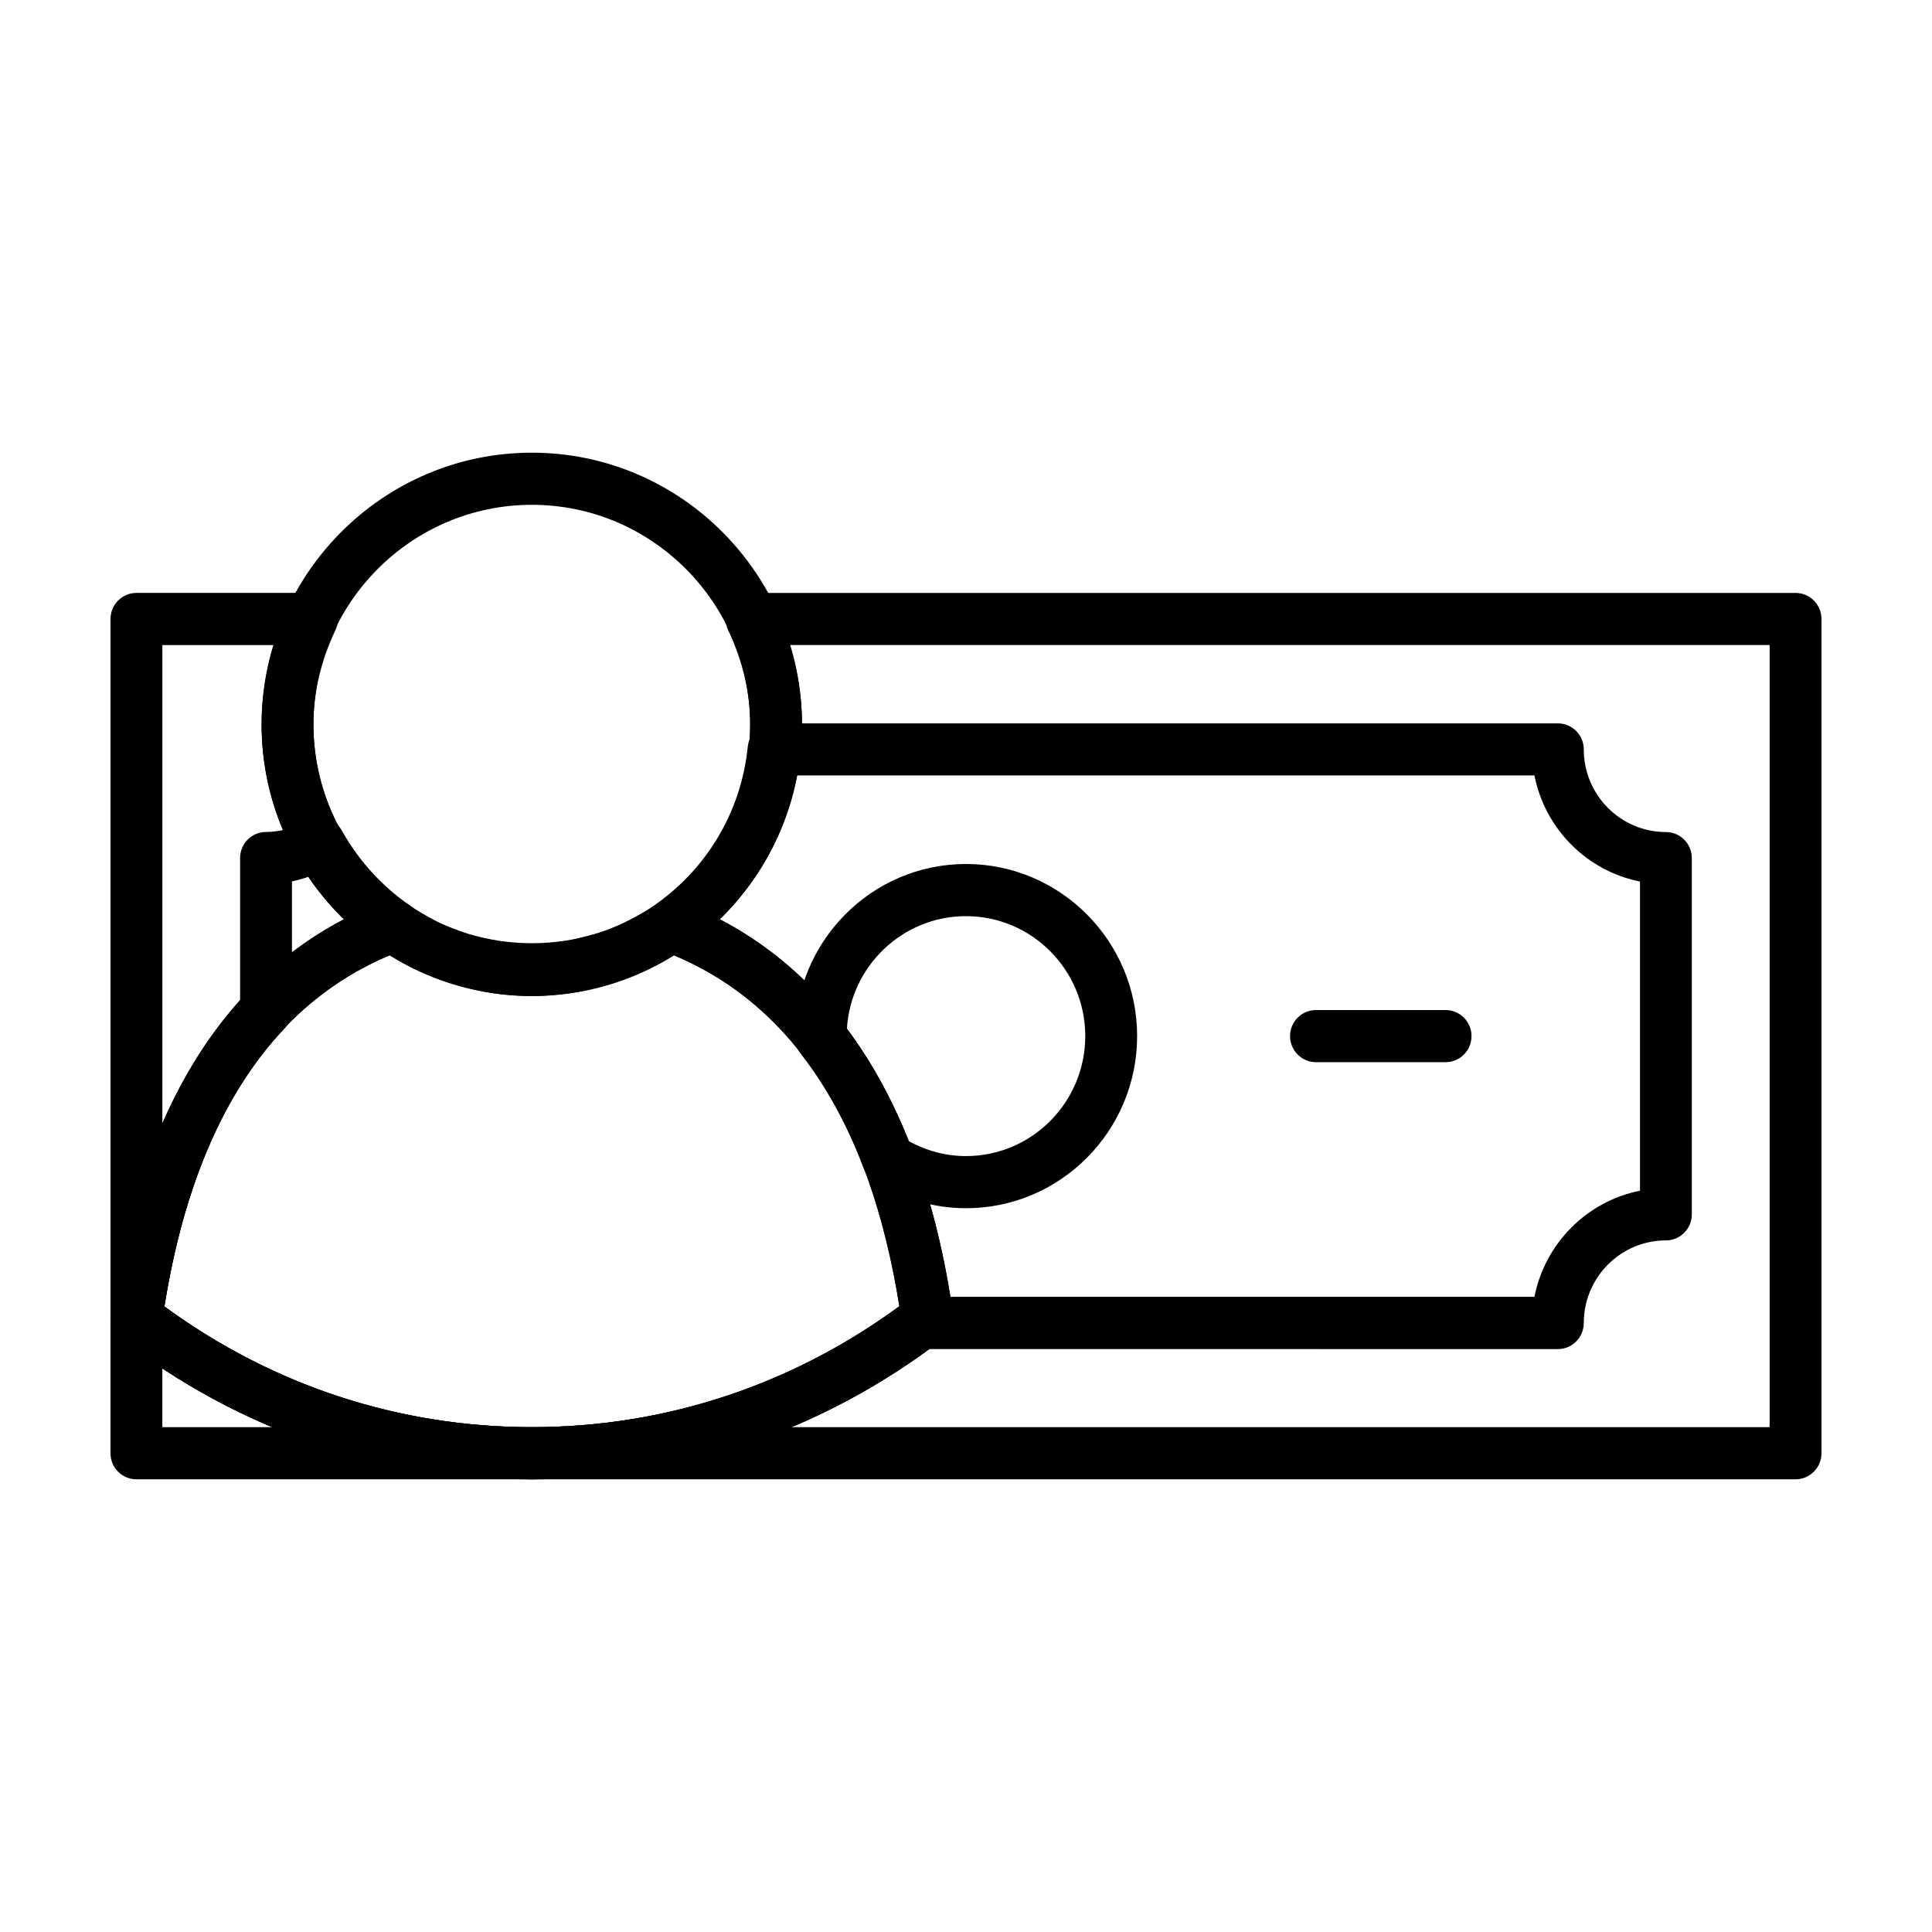
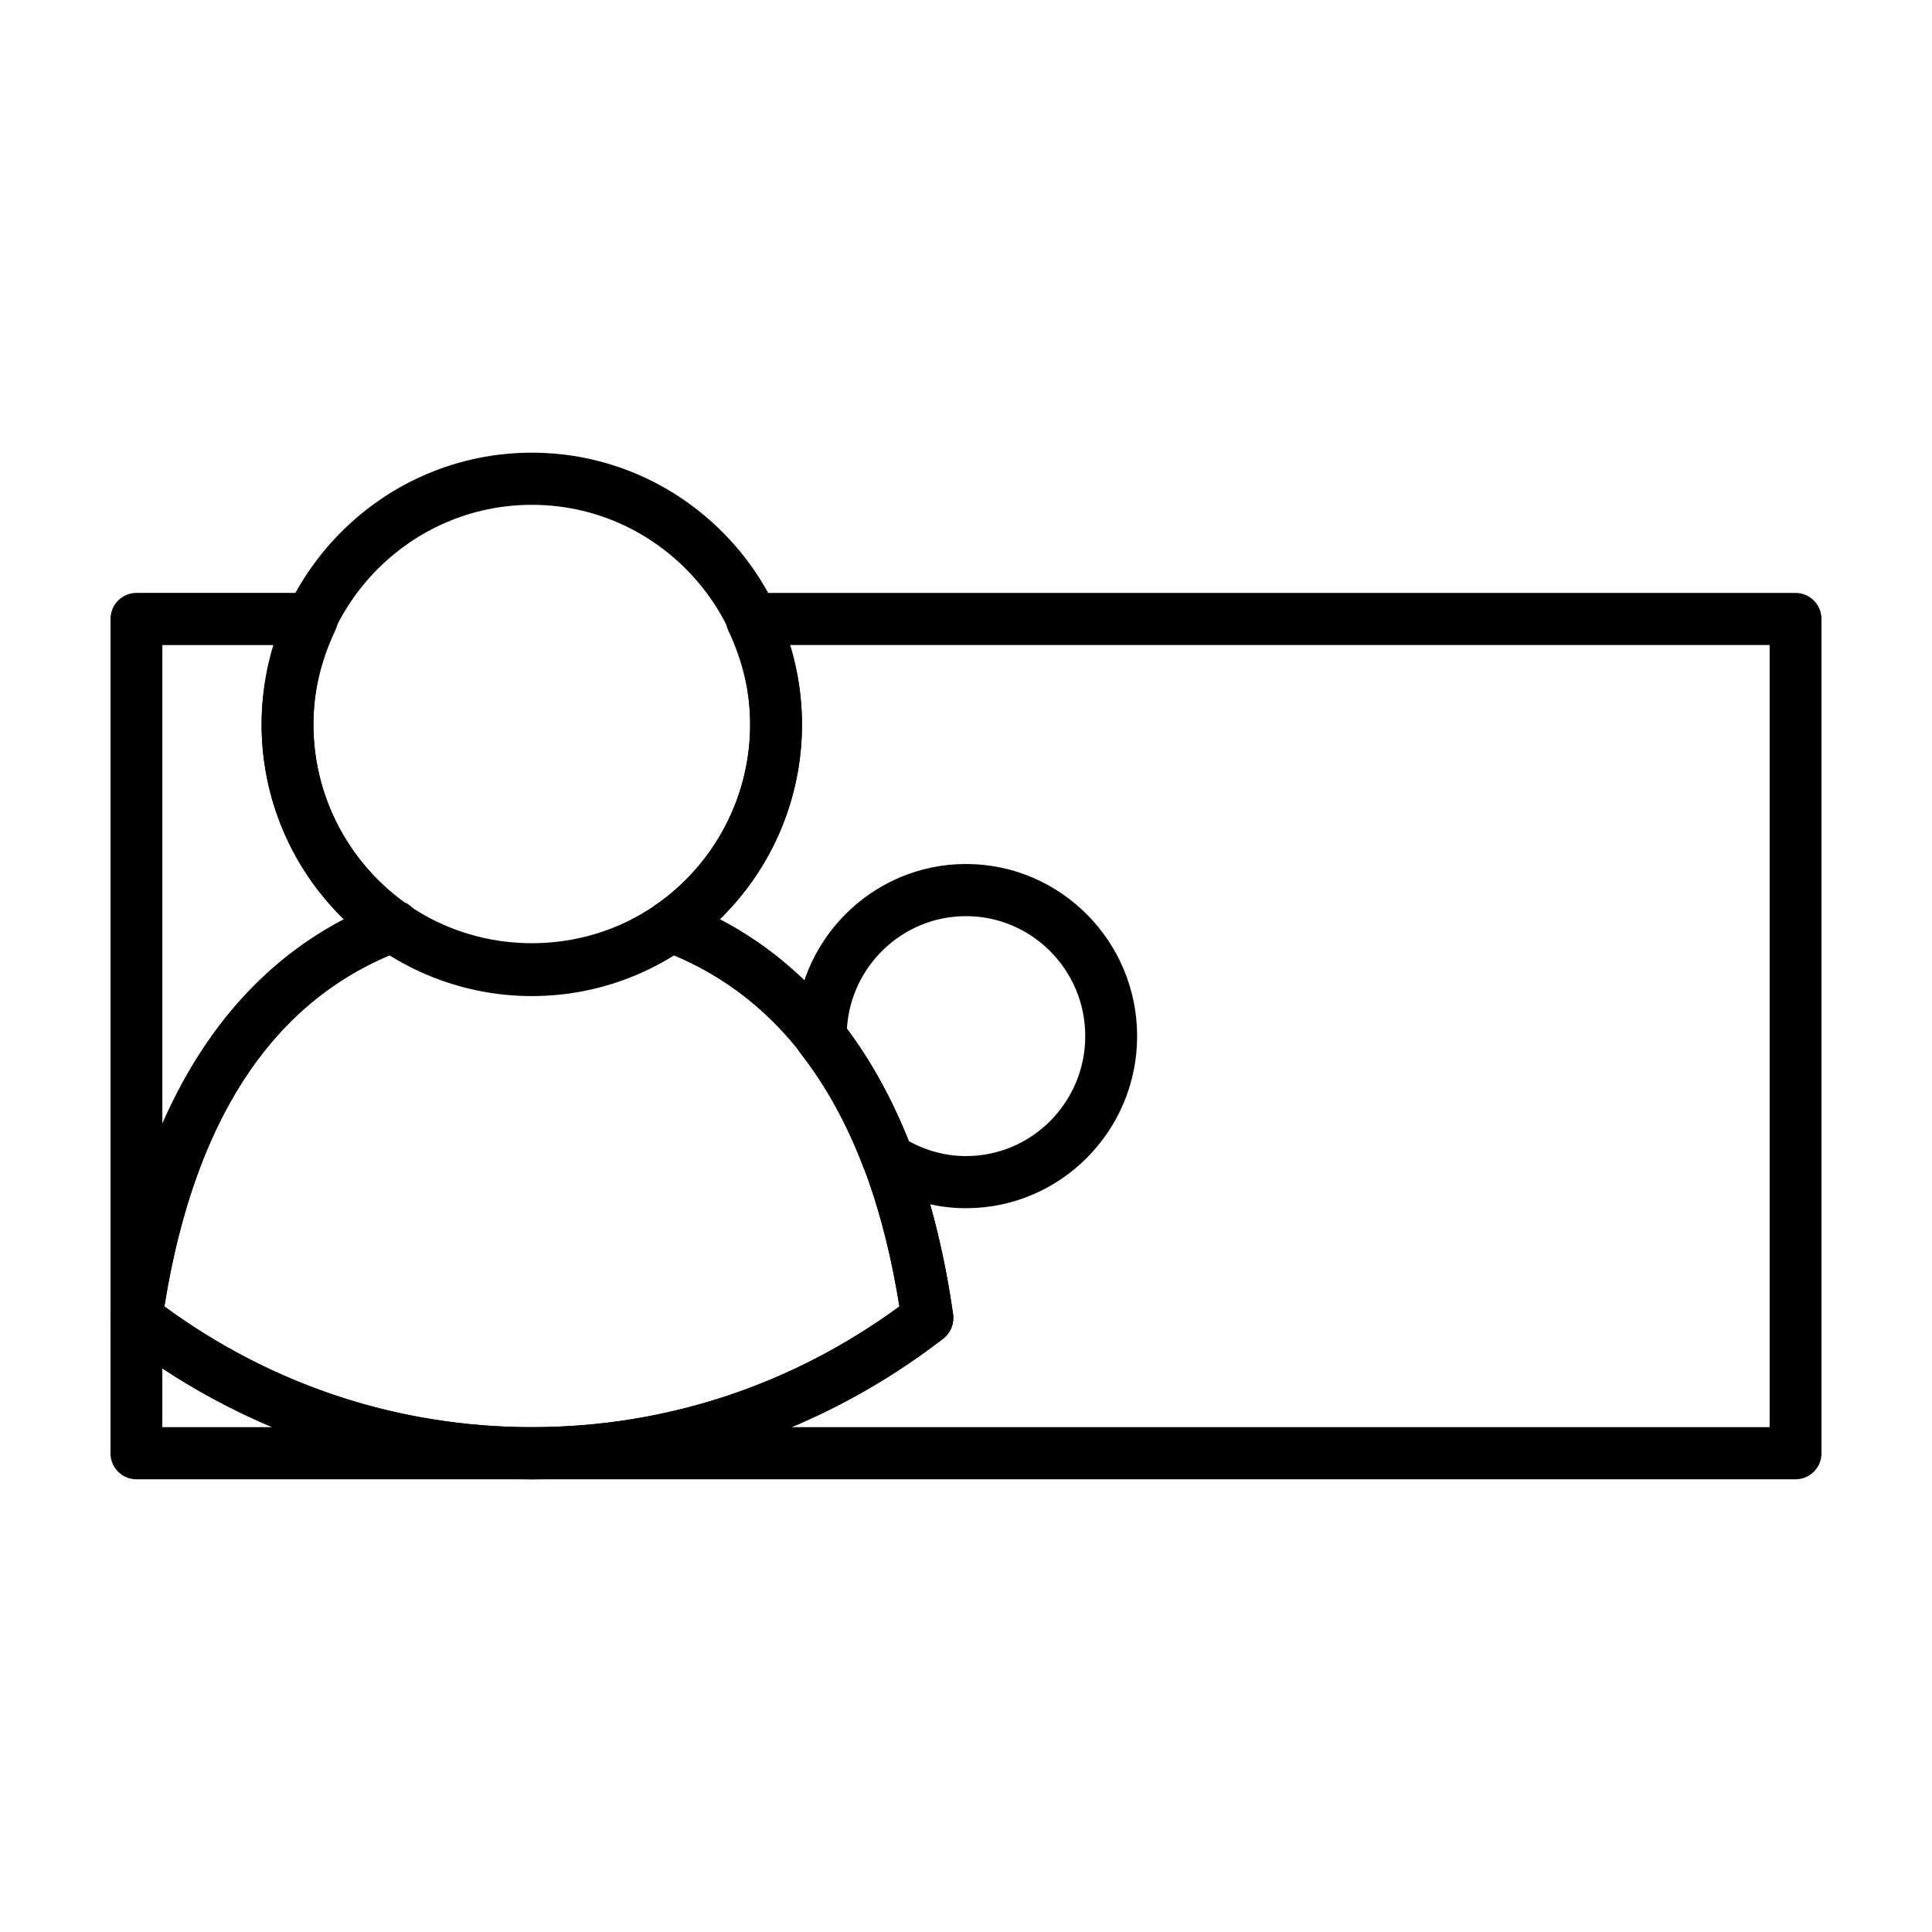
<svg xmlns="http://www.w3.org/2000/svg" fill="#000000" width="800px" height="800px" version="1.1" viewBox="144 144 512 512">
  <g>
-     <path d="m284.96 536.03c-39.629 0-77.316-12.887-108.99-37.262-1.969-1.527-2.973-4-2.625-6.481 5.082-35.609 16.609-63.609 34.285-83.27v-37.633c0-3.812 3.074-6.906 6.871-6.906 3.664 0 7.266-0.996 10.711-2.984 1.578-0.902 3.492-1.152 5.238-0.645 1.77 0.488 3.258 1.676 4.16 3.281 4.711 8.48 11.543 15.734 19.746 21 0.816 0.523 1.684 1.023 2.555 1.512 1.367 0.781 2.676 1.496 4.039 2.133 1.281 0.594 2.629 1.109 3.969 1.617 1.598 0.609 2.519 0.957 3.461 1.246 1.715 0.539 3.465 0.906 5.231 1.258l2.812 0.609c5.773 0.863 11.578 0.945 18.531-0.297 0.672-0.121 1.27-0.273 1.863-0.434 0.055-0.012 1.41-0.344 1.465-0.359 2.055-0.5 4.168-1.078 6.195-1.82 1.129-0.418 2.266-0.891 3.414-1.391 1.953-0.883 3.863-1.848 5.723-2.926 1.25-0.73 1.961-1.117 2.644-1.578 14.68-9.688 24.129-25.293 25.906-42.789 0.363-3.523 3.316-6.211 6.836-6.211h207.85c3.797 0 6.867 3.094 6.867 6.914 0 12.066 9.766 21.887 21.766 21.887 3.793 0 6.867 3.094 6.867 6.906v94.402c0 3.82-3.074 6.914-6.867 6.914-12.004 0-21.766 9.82-21.766 21.887 0 3.82-3.066 6.914-6.867 6.914l-166.68-0.008c-30.934 22.57-67.258 34.512-105.21 34.512zm-97.398-45.812c28.566 20.945 62.148 31.996 97.395 31.996 35.73 0 69.914-11.465 98.852-33.172 1.184-0.891 2.625-1.371 4.106-1.371h162.73c2.777-14.156 13.895-25.34 27.973-28.121v-81.938c-14.078-2.777-25.195-13.961-27.973-28.117h-195.7c-3.617 19.113-14.738 35.906-31.145 46.738-0.934 0.625-1.879 1.164-2.832 1.703-2.742 1.594-5.098 2.805-7.543 3.883-1.41 0.625-2.793 1.203-4.211 1.727-2.555 0.934-5.141 1.648-7.758 2.297-2.16 0.535-3.117 0.781-4.106 0.957-8.332 1.48-15.699 1.449-22.973 0.332-0.852-0.121-1.672-0.312-2.5-0.5-3.199-0.68-5.387-1.152-7.523-1.812-1.219-0.363-2.414-0.82-3.606-1.266-2.309-0.875-3.977-1.523-5.57-2.266-1.715-0.812-3.356-1.688-4.977-2.621-1.047-0.586-2.141-1.219-3.211-1.906-8.332-5.344-15.504-12.344-21.02-20.484-1.516 0.539-3.043 0.973-4.594 1.293v34.137c0 1.785-0.68 3.481-1.898 4.777-16.059 16.941-26.785 41.727-31.91 73.734z" />
    <path d="m619.84 536.03h-334.88c-3.797 0-6.871-3.09-6.871-6.906 0-3.82 3.074-6.906 6.871-6.906 35.242 0 68.832-11.047 97.395-31.996-7.934-49.695-28.922-81.352-62.41-94.133-1.777-0.484-3.352-1.688-4.262-3.43-1.633-3.09-0.711-6.906 2.141-8.906 15.637-10.902 24.973-28.754 24.973-47.766 0-8.434-1.961-16.844-5.824-24.969-1.02-2.141-0.871-4.648 0.387-6.664 1.254-2.012 3.449-3.223 5.809-3.223h276.67c3.797 0 6.871 3.094 6.871 6.914v221.08c0 3.812-3.07 6.902-6.871 6.902zm-266.05-13.816h259.18v-207.27h-259.7c2.176 6.906 3.266 13.941 3.266 21.039 0 19.578-7.992 38.172-21.809 51.625 25.121 13.062 52.859 41.805 61.852 104.67 0.348 2.481-0.656 4.953-2.625 6.481-12.531 9.652-26 17.48-40.168 23.449z" />
    <path d="m180.16 500.18c-0.168 0-0.328 0-0.5-0.016-3.59-0.25-6.375-3.269-6.375-6.891v-185.23c0-3.82 3.074-6.914 6.867-6.914h46.535c2.363 0 4.555 1.215 5.809 3.223 1.258 2.016 1.406 4.519 0.387 6.664-3.863 8.125-5.824 16.531-5.824 24.969 0 18.609 8.957 36.109 24.012 47.066 2.469 1.047 4.203 3.508 4.203 6.367 0 3.414-2.465 6.246-5.703 6.812-34.152 13.215-55.223 46.18-62.613 98.02-0.488 3.422-3.406 5.93-6.797 5.93zm6.867-185.23v126.88c12.777-29.191 31.066-45.328 48.141-54.211-13.836-13.453-21.836-32.047-21.836-51.625 0-7.082 1.094-14.133 3.266-21.039z" />
    <path d="m284.96 536.03h-104.81c-3.797 0-6.871-3.09-6.871-6.906v-35.852c0-2.629 1.48-5.031 3.828-6.191 2.344-1.168 5.144-0.875 7.219 0.707 29.25 22.535 64.043 34.434 100.63 34.434 3.793 0 6.867 3.09 6.867 6.906 0 3.82-3.07 6.902-6.867 6.902zm-97.938-13.816h29.113c-10.086-4.254-19.824-9.445-29.113-15.574z" />
-     <path d="m527.1 425.49h-34.352c-3.797 0-6.867-3.09-6.867-6.914 0-3.812 3.066-6.906 6.867-6.906h34.352c3.793 0 6.867 3.094 6.867 6.906 0 3.82-3.078 6.914-6.867 6.914z" />
    <path d="m284.95 407.97c-39.492 0-71.625-32.293-71.625-71.988 0-39.711 32.125-72.016 71.625-72.016 39.469 0 71.582 32.305 71.582 72.016 0 39.695-32.113 71.988-71.582 71.988zm0-130.19c-31.922 0-57.887 26.113-57.887 58.199 0 32.078 25.965 58.168 57.887 58.168 31.895 0 57.848-26.098 57.848-58.168-0.004-32.094-25.949-58.199-57.848-58.199z" />
    <path d="m284.96 536.03c-39.629 0-77.316-12.887-108.99-37.262-1.969-1.527-2.973-4-2.625-6.481 10.258-71.859 45.004-99.129 72.344-109.36 2.106-0.766 4.465-0.484 6.312 0.797 19.555 13.652 46.344 13.645 65.875 0.016 1.848-1.309 4.207-1.578 6.312-0.812 27.352 10.227 62.113 37.512 72.387 109.36 0.348 2.481-0.656 4.953-2.625 6.481-31.672 24.375-69.359 37.262-108.99 37.262zm-97.398-45.812c28.566 20.945 62.148 31.996 97.395 31.996 35.242 0 68.832-11.047 97.395-31.996-7.727-48.375-27.816-79.656-59.773-93.062-22.68 14.168-52.566 14.168-75.289 0-31.926 13.41-52.008 44.691-59.727 93.062z" />
    <path d="m400 464.19c-8.586 0-17.02-2.516-24.391-7.246-1.246-0.797-2.203-1.969-2.719-3.359-4.398-11.609-10.031-21.836-16.742-30.406-0.957-1.211-1.477-2.719-1.477-4.273-0.023-25.477 20.324-45.938 45.328-45.938s45.352 20.461 45.352 45.609c0 25.16-20.348 45.613-45.352 45.613zm-15.152-17.781c4.699 2.606 9.891 3.965 15.148 3.965 17.434 0 31.609-14.262 31.609-31.797 0-17.527-14.176-31.789-31.609-31.789-16.773 0-30.535 13.195-31.555 29.809 6.477 8.664 11.984 18.676 16.406 29.812z" />
  </g>
</svg>